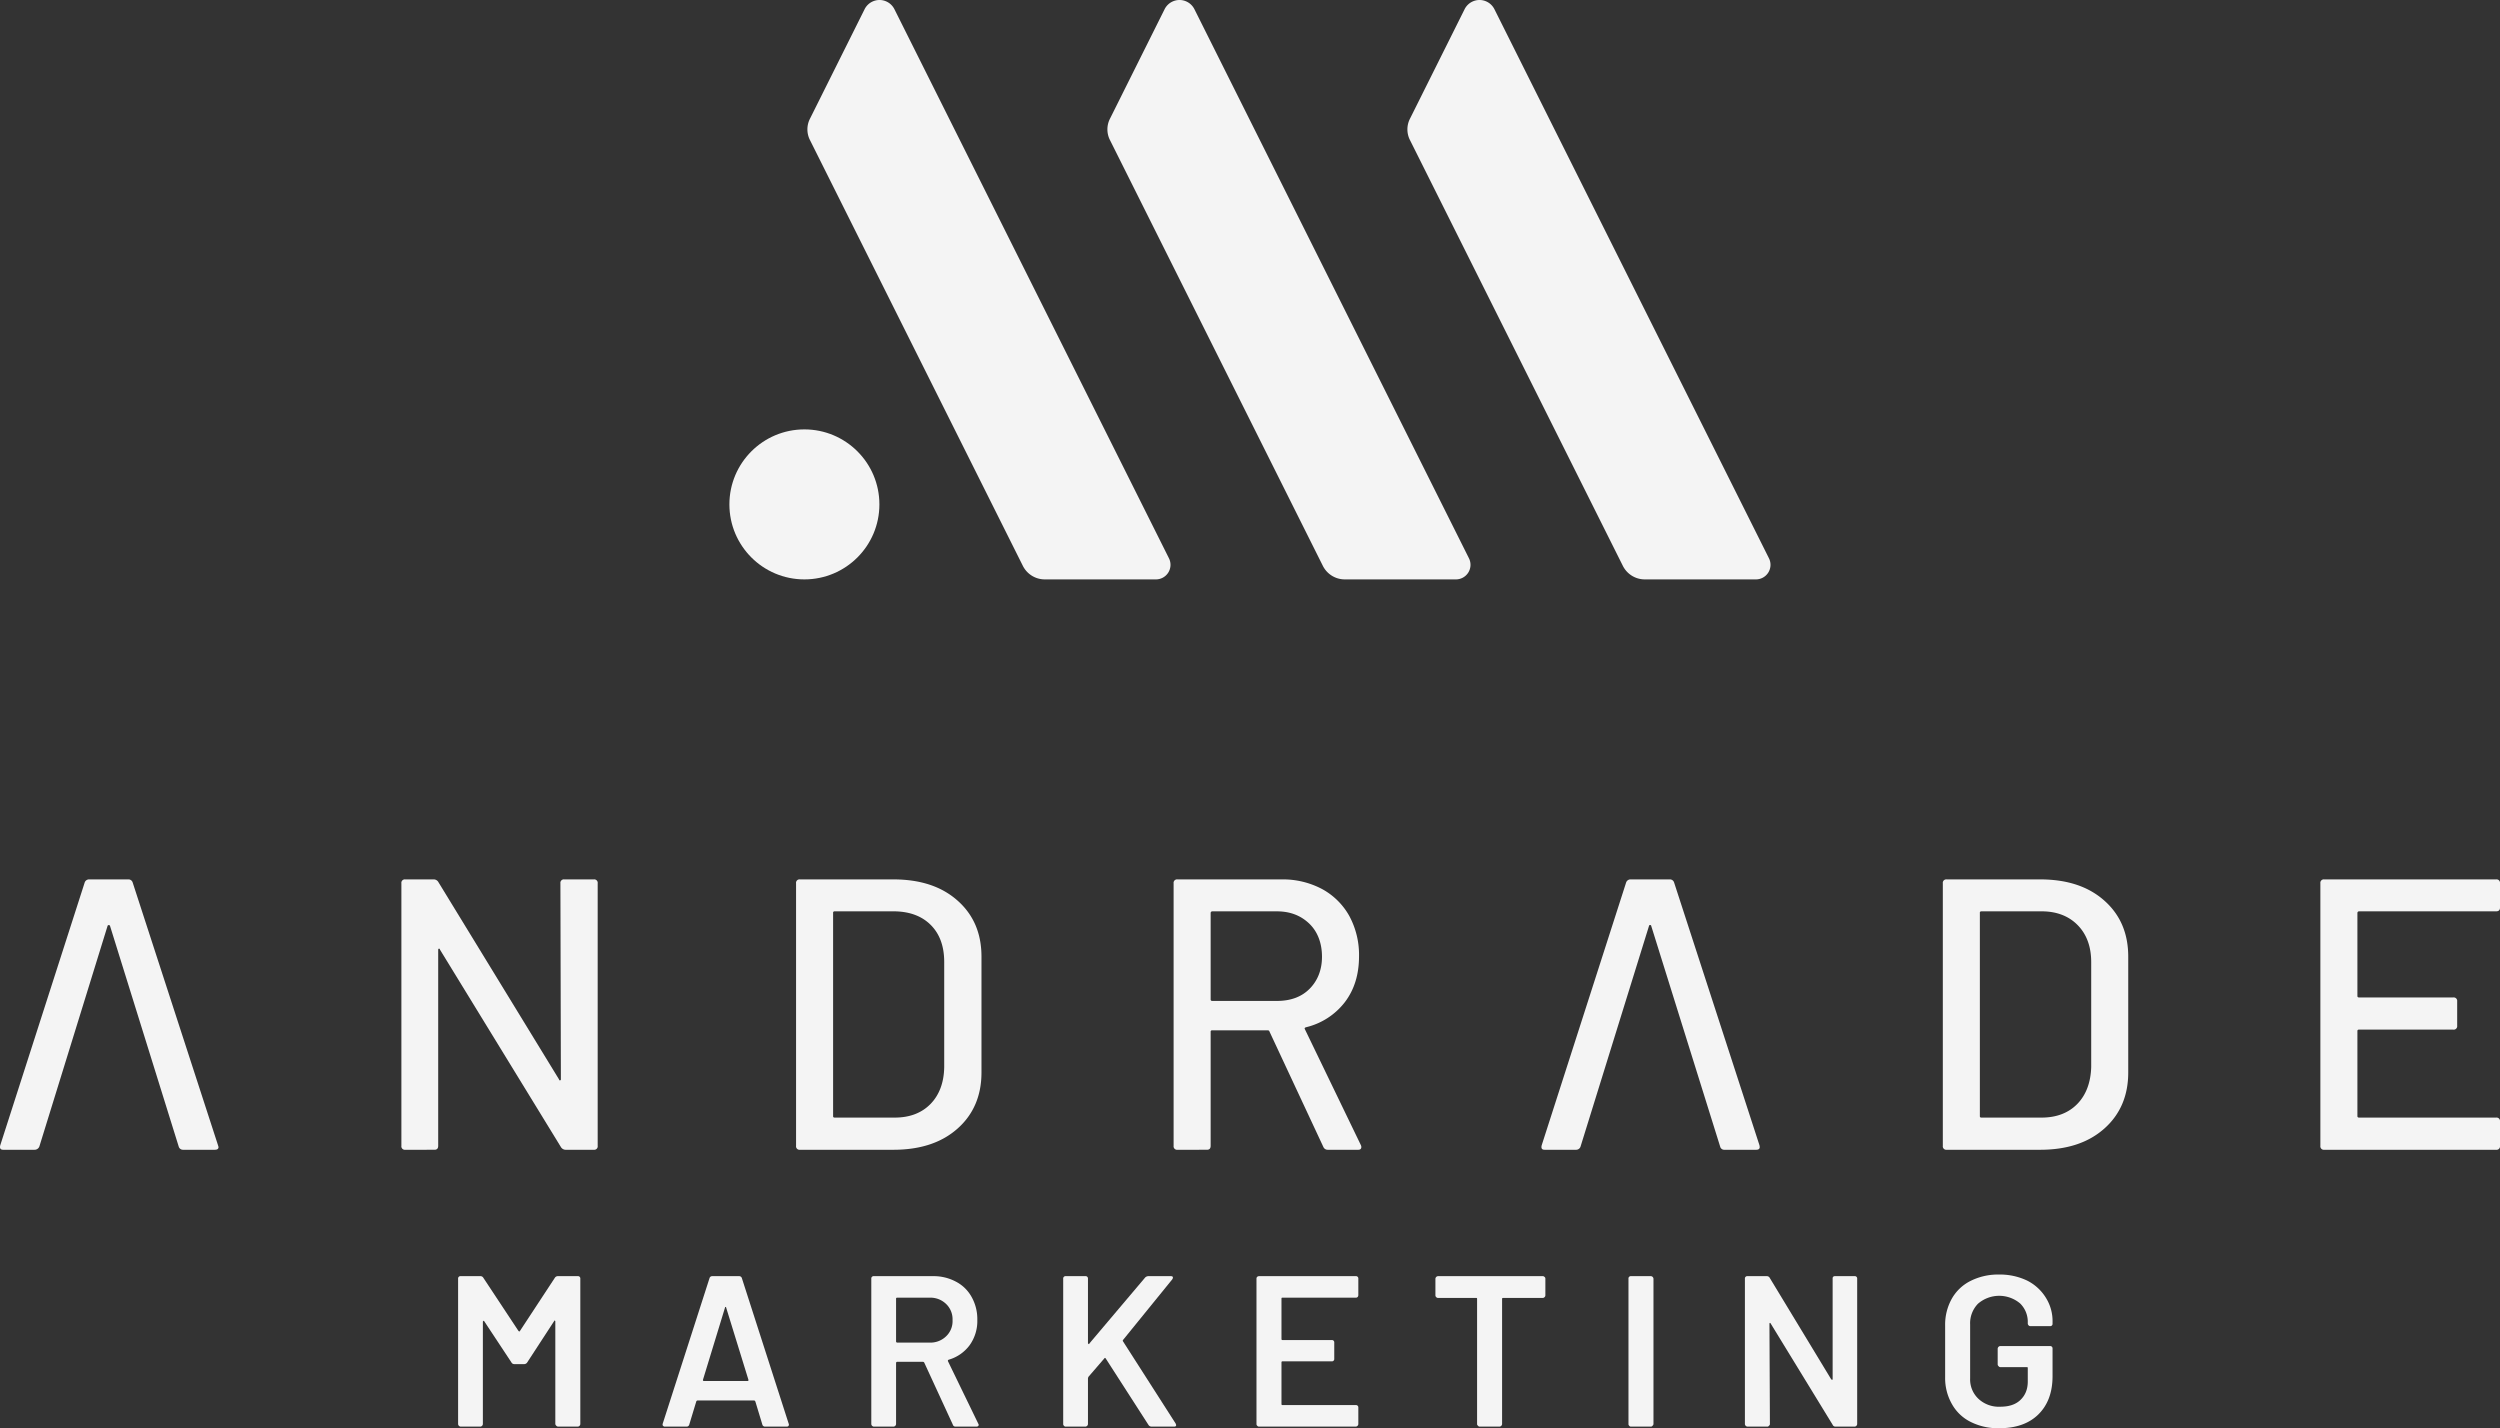
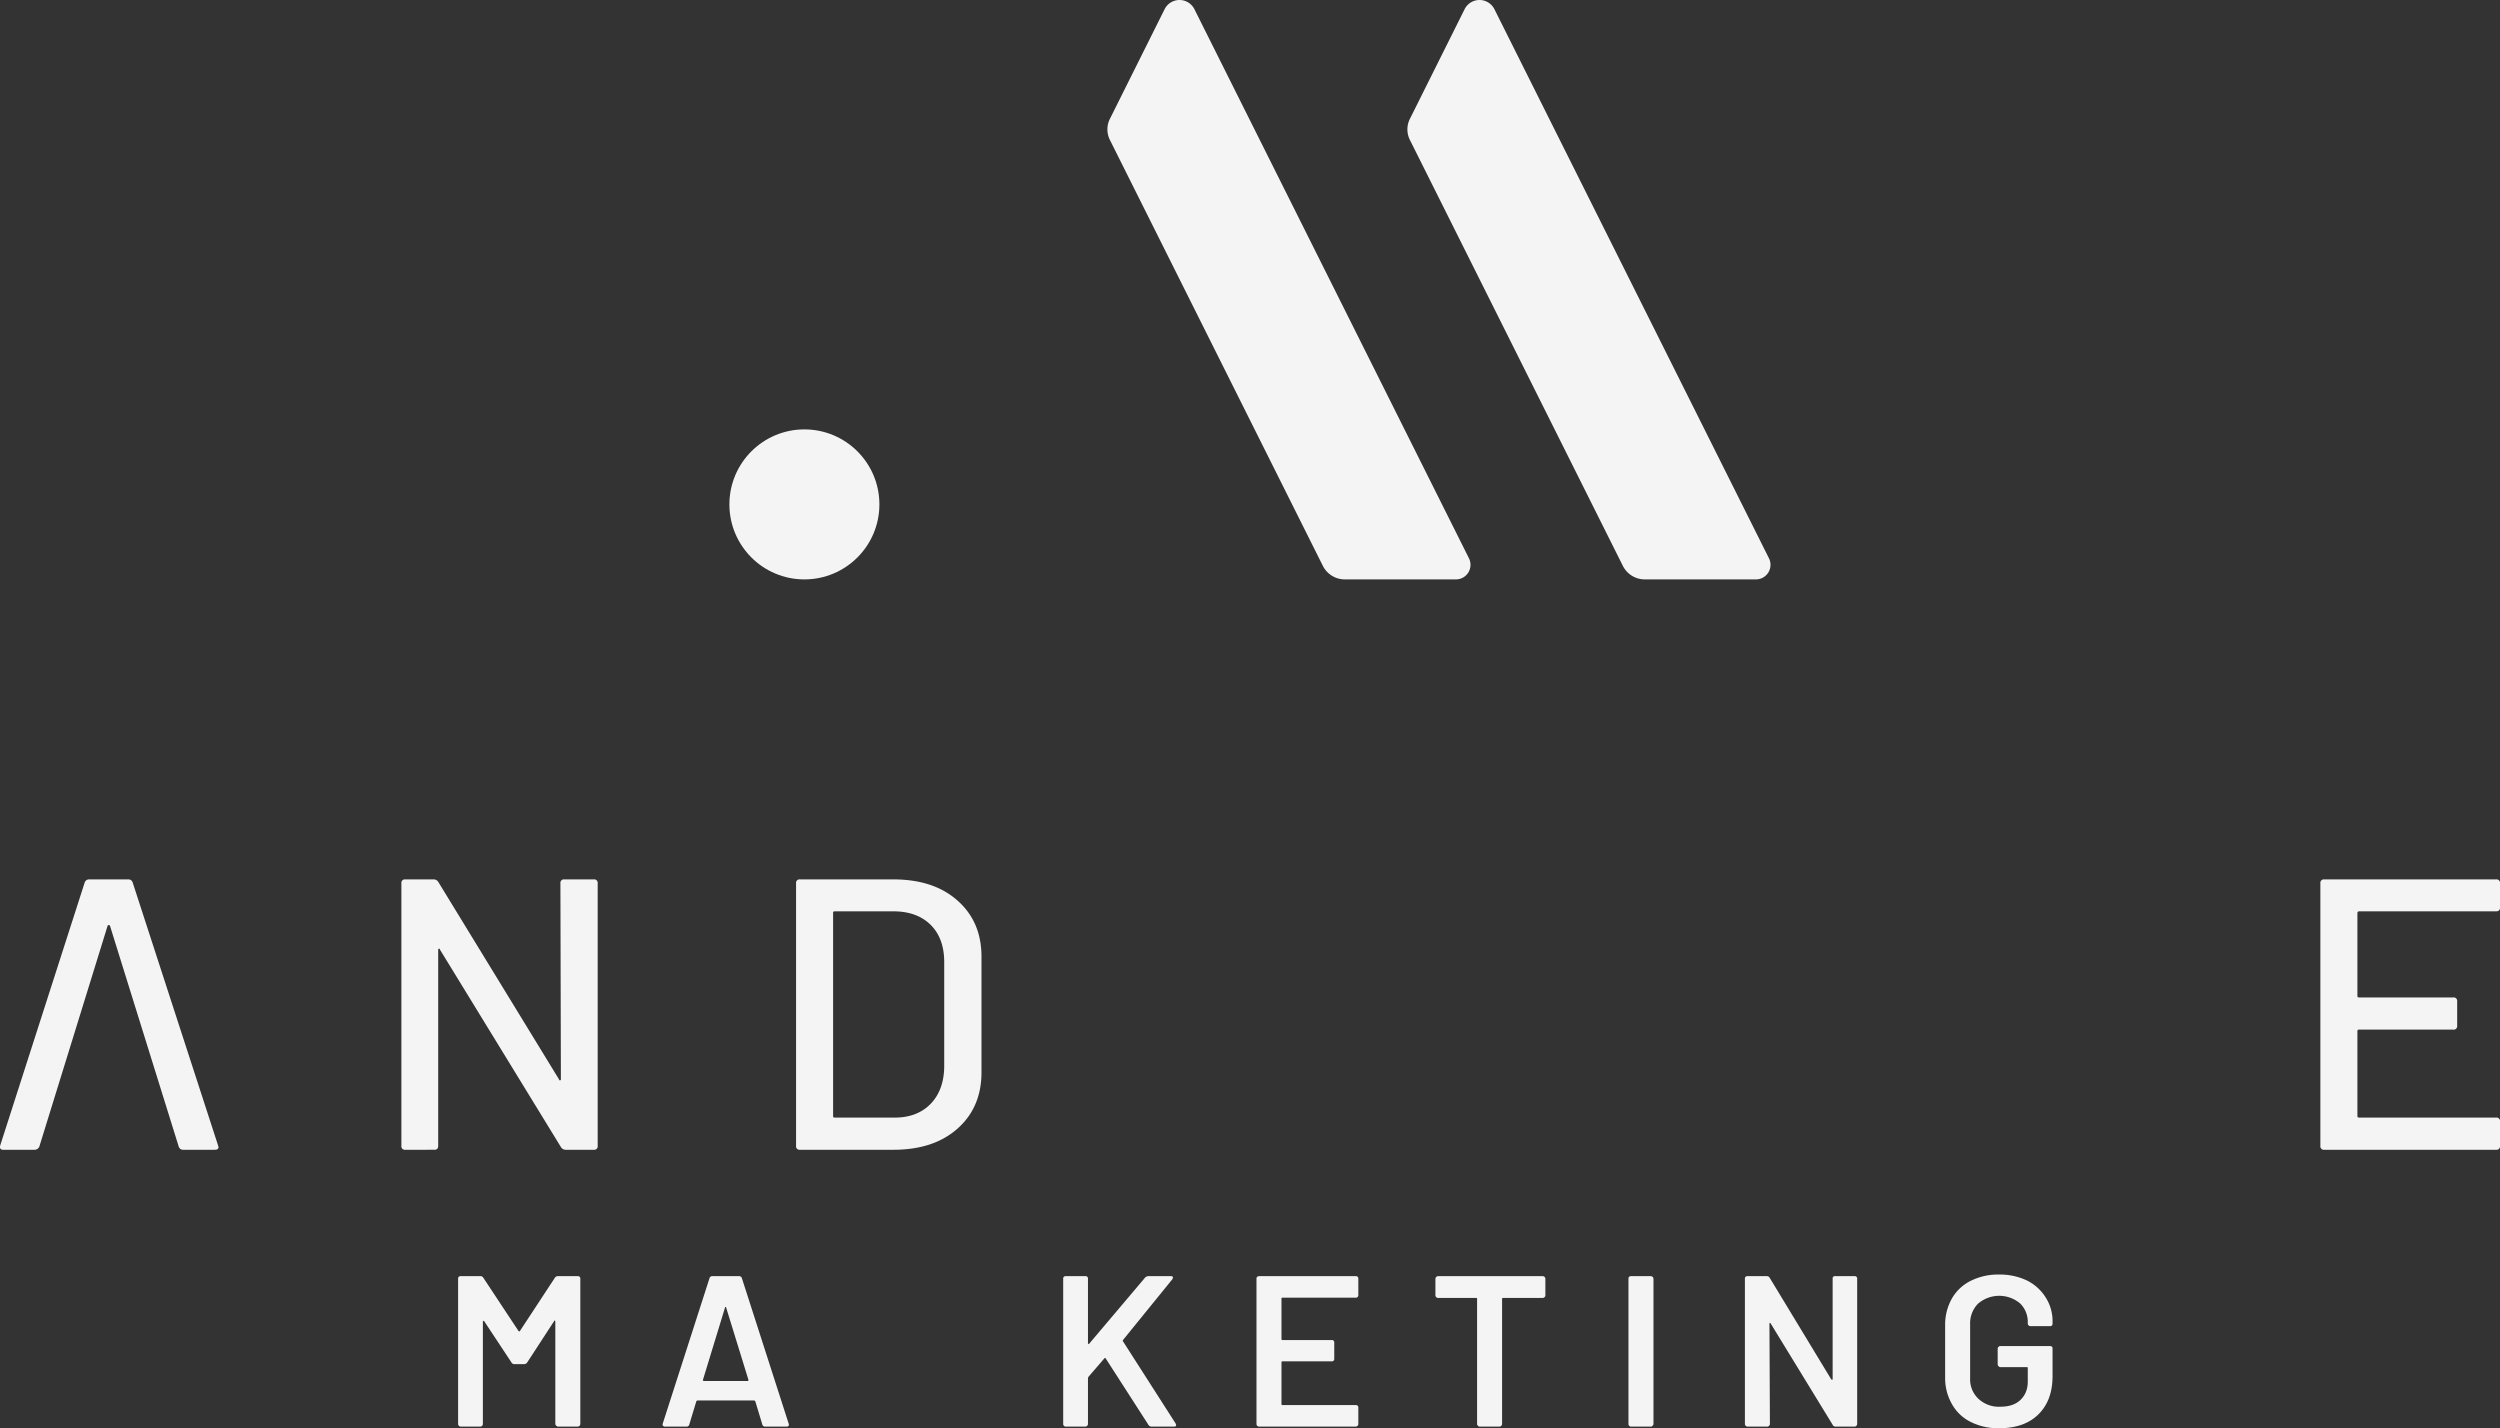
<svg xmlns="http://www.w3.org/2000/svg" viewBox="0 0 1080 617">
  <rect x="0" y="0" width="1080" height="617" fill="#333333" stroke="none" />
  <defs>
    <style>.bb9e07a9-8bca-4e08-89ba-073a70ccc8ff{fill:#f4f4f4;}</style>
  </defs>
  <g id="a2b24288-3ef1-4f1b-a71d-3acb20ab4bc1" data-name="Layer 2">
    <g id="b6eff429-5ce6-414f-9295-647fb59c6bf4" data-name="Isolation Mode">
      <circle class="bb9e07a9-8bca-4e08-89ba-073a70ccc8ff" cx="347.5" cy="217.9" r="32.4" />
-       <path class="bb9e07a9-8bca-4e08-89ba-073a70ccc8ff" d="M499.3,250.3H451.4a10.6,10.6,0,0,1-9.6-6L350,60.7a10.2,10.2,0,0,1,0-9.6L373.5,4a7.2,7.2,0,0,1,12.9,0L505,241.2A6.3,6.3,0,0,1,499.3,250.3Z" />
      <path class="bb9e07a9-8bca-4e08-89ba-073a70ccc8ff" d="M628.9,250.3H581a10.6,10.6,0,0,1-9.6-6L479.6,60.7a10.2,10.2,0,0,1,0-9.6L503.1,4A7.2,7.2,0,0,1,516,4L634.6,241.2A6.3,6.3,0,0,1,628.9,250.3Z" />
      <path class="bb9e07a9-8bca-4e08-89ba-073a70ccc8ff" d="M758.5,250.3H710.6a10.6,10.6,0,0,1-9.6-6L609.2,60.7a10.2,10.2,0,0,1,0-9.6L632.7,4a7.2,7.2,0,0,1,12.9,0L764.2,241.2A6.3,6.3,0,0,1,758.5,250.3Z" />
      <path class="bb9e07a9-8bca-4e08-89ba-073a70ccc8ff" d="M243.8,379.9h12.7a1.5,1.5,0,0,1,1.7,1.7V495a1.5,1.5,0,0,1-1.7,1.7H244.3a2.4,2.4,0,0,1-2-1.2l-52.2-85.2c-.1-.4-.3-.5-.5-.5a.6.6,0,0,0-.3.6V495c0,1.1-.5,1.7-1.6,1.7H175.1a1.5,1.5,0,0,1-1.7-1.7V381.6a1.5,1.5,0,0,1,1.7-1.7h12.3a2.3,2.3,0,0,1,2,1.2l52.1,85.2c.1.3.2.5.5.4s.3-.2.3-.6l-.2-84.5A1.5,1.5,0,0,1,243.8,379.9Z" />
      <path class="bb9e07a9-8bca-4e08-89ba-073a70ccc8ff" d="M343.9,495V381.6a1.5,1.5,0,0,1,1.7-1.7h40.3c11.6,0,20.8,3,27.7,9.1S424,403.1,424,413.3v50c0,10.1-3.5,18.2-10.4,24.3s-16.1,9.1-27.7,9.1H345.6A1.5,1.5,0,0,1,343.9,495Zm16.7-12.2h26c6.4,0,11.6-2,15.4-5.9s5.8-9.3,5.9-15.9V415.6q0-10.1-5.7-15.9t-15.6-6h-26a.6.6,0,0,0-.7.7v87.8C359.9,482.6,360.1,482.8,360.6,482.8Z" />
-       <path class="bb9e07a9-8bca-4e08-89ba-073a70ccc8ff" d="M571.7,495.5l-23.3-49.9a.7.7,0,0,0-.7-.5h-24a.6.6,0,0,0-.7.7V495c0,1.1-.5,1.7-1.6,1.7H508.7A1.5,1.5,0,0,1,507,495V381.6a1.5,1.5,0,0,1,1.7-1.7h44.9a36.1,36.1,0,0,1,17.6,4.2,29.7,29.7,0,0,1,11.7,11.6,35.3,35.3,0,0,1,4.2,17.4c0,7.8-2,14.4-6.1,19.8a30,30,0,0,1-16.9,10.9c-.5.2-.6.5-.4.8l24.2,50.1a1.9,1.9,0,0,1,.2.8c0,.8-.5,1.2-1.3,1.2H573.6A2,2,0,0,1,571.7,495.5ZM523,394.4v37.4c0,.4.3.6.7.6h27.9c5.9,0,10.6-1.7,14.1-5.2s5.4-8.2,5.4-13.9-1.8-10.7-5.4-14.2-8.2-5.4-14.1-5.4H523.7A.7.7,0,0,0,523,394.4Z" />
-       <path class="bb9e07a9-8bca-4e08-89ba-073a70ccc8ff" d="M839.3,495V381.6a1.5,1.5,0,0,1,1.7-1.7h40.3c11.6,0,20.8,3,27.7,9.1s10.4,14.1,10.4,24.3v50c0,10.1-3.5,18.2-10.4,24.3s-16.1,9.1-27.7,9.1H841A1.5,1.5,0,0,1,839.3,495ZM856,482.8h26c6.4,0,11.6-2,15.4-5.9s5.8-9.3,6-15.9V415.6c0-6.7-2-12-5.8-15.9s-9-6-15.6-6H856a.6.6,0,0,0-.7.7v87.8C855.3,482.6,855.5,482.8,856,482.8Z" />
      <path class="bb9e07a9-8bca-4e08-89ba-073a70ccc8ff" d="M1078.3,393.7h-59.2a.7.7,0,0,0-.7.7v35.9c0,.4.3.6.7.6h40.7a1.5,1.5,0,0,1,1.7,1.7v10.5a1.5,1.5,0,0,1-1.7,1.7h-40.7a.6.6,0,0,0-.7.7v36.7c0,.4.3.6.7.6h59.2a1.5,1.5,0,0,1,1.7,1.7V495a1.5,1.5,0,0,1-1.7,1.7h-74.2a1.5,1.5,0,0,1-1.7-1.7V381.6a1.5,1.5,0,0,1,1.7-1.7h74.2a1.5,1.5,0,0,1,1.7,1.7v10.5C1080,393.2,1079.4,393.7,1078.3,393.7Z" />
      <path class="bb9e07a9-8bca-4e08-89ba-073a70ccc8ff" d="M241,551.3h8.6a1,1,0,0,1,1.1,1.1v62.8a1.2,1.2,0,0,1-1.1,1.1H241a1.5,1.5,0,0,1-1.1-1.1V570.9a.5.5,0,0,0-.2-.4c-.2,0-.3,0-.3.2l-11.6,17.8a1.6,1.6,0,0,1-1.3.8h-4.3a1.4,1.4,0,0,1-1.3-.8l-11.7-17.7c-.1-.2-.2-.3-.3-.2s-.3.2-.3.4v44.2a1.2,1.2,0,0,1-1.1,1.1H199a1.2,1.2,0,0,1-1.1-1.1V552.4a1,1,0,0,1,1.1-1.1h8.5a1.4,1.4,0,0,1,1.3.7L224,575l.3.2c.2,0,.2-.1.3-.2l15.1-23A1.5,1.5,0,0,1,241,551.3Z" />
      <path class="bb9e07a9-8bca-4e08-89ba-073a70ccc8ff" d="M329.3,615.3l-3-9.9c-.2-.2-.3-.4-.5-.4H301.3a.7.7,0,0,0-.5.4l-3,9.9a1.2,1.2,0,0,1-1.3,1h-9.2a1,1,0,0,1-.9-.4c-.2-.2-.2-.5-.1-.9l20.2-62.8a1.2,1.2,0,0,1,1.2-.9h11.6a1.2,1.2,0,0,1,1.2.9L340.7,615a.6.6,0,0,1,.1.4c0,.6-.3.9-1,.9h-9.3A1.2,1.2,0,0,1,329.3,615.3Zm-25.2-18.7h18.8c.4,0,.5-.2.4-.6l-9.6-31.1a.3.3,0,0,0-.3-.3c-.1,0-.2.1-.2.3L303.7,596C303.6,596.4,303.8,596.6,304.1,596.6Z" />
-       <path class="bb9e07a9-8bca-4e08-89ba-073a70ccc8ff" d="M411.6,615.4l-12.3-26.7a.7.7,0,0,0-.6-.4H387.6a.5.5,0,0,0-.5.5v26.4a1.2,1.2,0,0,1-1.1,1.1h-8.5a1.2,1.2,0,0,1-1.1-1.1V552.4a1,1,0,0,1,1.1-1.1H403a20.3,20.3,0,0,1,10,2.4,16.3,16.3,0,0,1,6.8,6.7,19.5,19.5,0,0,1,2.4,9.8,17.9,17.9,0,0,1-3.3,10.9,17.1,17.1,0,0,1-9.1,6.3l-.3.2v.4l13.1,27a1.7,1.7,0,0,1,.2.5c0,.5-.4.8-1,.8h-8.9A1.2,1.2,0,0,1,411.6,615.4ZM387.1,561v18.5a.5.5,0,0,0,.5.5h13.9a9.7,9.7,0,0,0,7.2-2.7,9,9,0,0,0,2.8-7,9.1,9.1,0,0,0-2.8-7,9.7,9.7,0,0,0-7.2-2.7H387.6C387.3,560.6,387.1,560.7,387.1,561Z" />
      <path class="bb9e07a9-8bca-4e08-89ba-073a70ccc8ff" d="M459.6,615.9a.9.9,0,0,1-.3-.7V552.4a1,1,0,0,1,1.1-1.1h8.5a1,1,0,0,1,1.1,1.1v27.8c0,.2.1.3.2.3a.2.2,0,0,0,.4-.1l24.1-28.5a2,2,0,0,1,1.4-.6h9.7q.9,0,.9.6a1.6,1.6,0,0,1-.3.8l-21.2,26.1a.5.5,0,0,0-.1.6L507.9,615l.2.6c0,.5-.3.7-.9.7h-9.8a1.6,1.6,0,0,1-1.3-.8l-18.4-28.6c-.2-.3-.4-.4-.6-.1l-6.9,8a2.5,2.5,0,0,0-.2.7v19.7a1.2,1.2,0,0,1-1.1,1.1h-8.5A.9.9,0,0,1,459.6,615.9Z" />
      <path class="bb9e07a9-8bca-4e08-89ba-073a70ccc8ff" d="M586.5,560.3a1.1,1.1,0,0,1-.8.3H554c-.3,0-.4.1-.4.4v17.4c0,.3.1.5.4.5h21.3a1,1,0,0,1,1.1,1.1v7a1,1,0,0,1-1.1,1.1H554c-.3,0-.4.2-.4.5v17.9c0,.3.1.5.4.5h31.7a1,1,0,0,1,1.1,1.1v7.1a1.2,1.2,0,0,1-1.1,1.1H543.9a1,1,0,0,1-.8-.4.9.9,0,0,1-.3-.7V552.4a1.1,1.1,0,0,1,.3-.8,1.3,1.3,0,0,1,.8-.3h41.8a1,1,0,0,1,1.1,1.1v7.1A1.3,1.3,0,0,1,586.5,560.3Z" />
      <path class="bb9e07a9-8bca-4e08-89ba-073a70ccc8ff" d="M667.2,551.6a.9.9,0,0,1,.4.8v7.2a1,1,0,0,1-.4.8,1,1,0,0,1-.8.3h-17c-.3,0-.5.1-.5.4v54.1a1.2,1.2,0,0,1-1.1,1.1h-8.5a.8.8,0,0,1-.8-.4.8.8,0,0,1-.4-.7V561.1c0-.3-.1-.4-.4-.4H621.2a.9.9,0,0,1-.7-.3,1,1,0,0,1-.4-.8v-7.2a1.2,1.2,0,0,1,1.1-1.1h45.2A1,1,0,0,1,667.2,551.6Z" />
      <path class="bb9e07a9-8bca-4e08-89ba-073a70ccc8ff" d="M703.8,615.9a.9.9,0,0,1-.3-.7V552.4a1,1,0,0,1,1.1-1.1h8.5a1.1,1.1,0,0,1,.8.3,1.2,1.2,0,0,1,.4.8v62.8a1,1,0,0,1-.4.7.9.9,0,0,1-.8.4h-8.5A.9.9,0,0,1,703.8,615.9Z" />
      <path class="bb9e07a9-8bca-4e08-89ba-073a70ccc8ff" d="M791.9,551.6a1.1,1.1,0,0,1,.8-.3h8.5a1,1,0,0,1,1.1,1.1v62.8a1.2,1.2,0,0,1-1.1,1.1H793a1.3,1.3,0,0,1-1.3-.8l-26.8-43.8c-.1-.2-.2-.2-.3-.2s-.2.2-.2.4l.2,43.3a.8.8,0,0,1-.4.7.8.8,0,0,1-.8.4h-8.5a1.2,1.2,0,0,1-1.1-1.1V552.4a1,1,0,0,1,1.1-1.1h8.3a1.4,1.4,0,0,1,1.3.7l26.6,43.9.4.2c.1,0,.2-.2.2-.4V552.4A1.1,1.1,0,0,1,791.9,551.6Z" />
      <path class="bb9e07a9-8bca-4e08-89ba-073a70ccc8ff" d="M851.4,614.3a18.8,18.8,0,0,1-8.2-7.8,22.6,22.6,0,0,1-2.9-11.5V572.6a22.9,22.9,0,0,1,2.9-11.6,19.1,19.1,0,0,1,8.2-7.7,26.4,26.4,0,0,1,12.2-2.7,27.3,27.3,0,0,1,12.1,2.6,20.1,20.1,0,0,1,8.1,7.4,18.9,18.9,0,0,1,2.9,10.5v.7a1,1,0,0,1-1.1,1.1h-8.4a1,1,0,0,1-.8-.3,1.2,1.2,0,0,1-.4-.8v-.5a11.1,11.1,0,0,0-3.3-8.2,14,14,0,0,0-18.2.1,12.1,12.1,0,0,0-3.4,9v23.2a11.5,11.5,0,0,0,3.6,8.9,12.9,12.9,0,0,0,9.4,3.4c3.7,0,6.6-.9,8.7-2.9s3.2-4.6,3.2-8V591c0-.3-.1-.4-.4-.4H864.2a.9.9,0,0,1-.8-.4,1,1,0,0,1-.4-.8v-6.8a1.2,1.2,0,0,1,.4-.8,1.1,1.1,0,0,1,.8-.3h21.4a1,1,0,0,1,1.1,1.1v11.9c0,7.1-2.1,12.6-6.2,16.6s-9.8,5.9-16.9,5.9A26.4,26.4,0,0,1,851.4,614.3Z" />
      <path class="bb9e07a9-8bca-4e08-89ba-073a70ccc8ff" d="M94.2,494.8,57.3,381.2a1.9,1.9,0,0,0-2-1.3H38.6a2,2,0,0,0-2,1.3L.1,494.8c-.3,1.3.1,1.9,1.3,1.9H14.9a2.2,2.2,0,0,0,2.1-1.4l29.5-95.4a.6.6,0,0,1,1,0l29.7,95.4a1.9,1.9,0,0,0,1.9,1.4H92.8c1.1,0,1.6-.4,1.6-1.2Z" />
-       <path class="bb9e07a9-8bca-4e08-89ba-073a70ccc8ff" d="M760.1,494.8,723.2,381.2a1.9,1.9,0,0,0-2-1.3H704.5a2,2,0,0,0-2,1.3L666,494.8c-.3,1.3.1,1.9,1.3,1.9h13.5a2,2,0,0,0,2-1.4l29.6-95.4c.1-.2.2-.3.4-.3s.5.1.5.3l29.8,95.4a1.8,1.8,0,0,0,1.9,1.4h13.7q1.5,0,1.5-1.2Z" />
    </g>
  </g>
</svg>